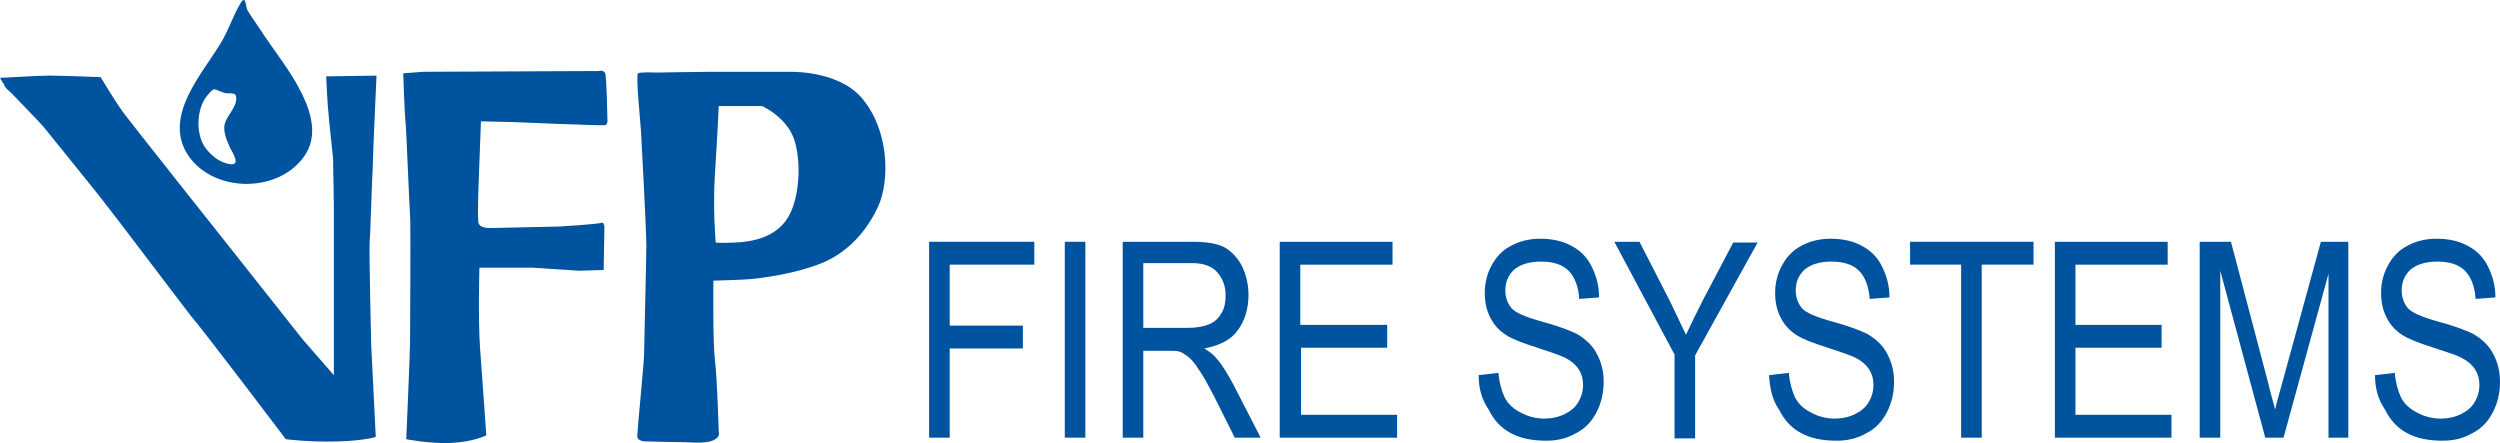
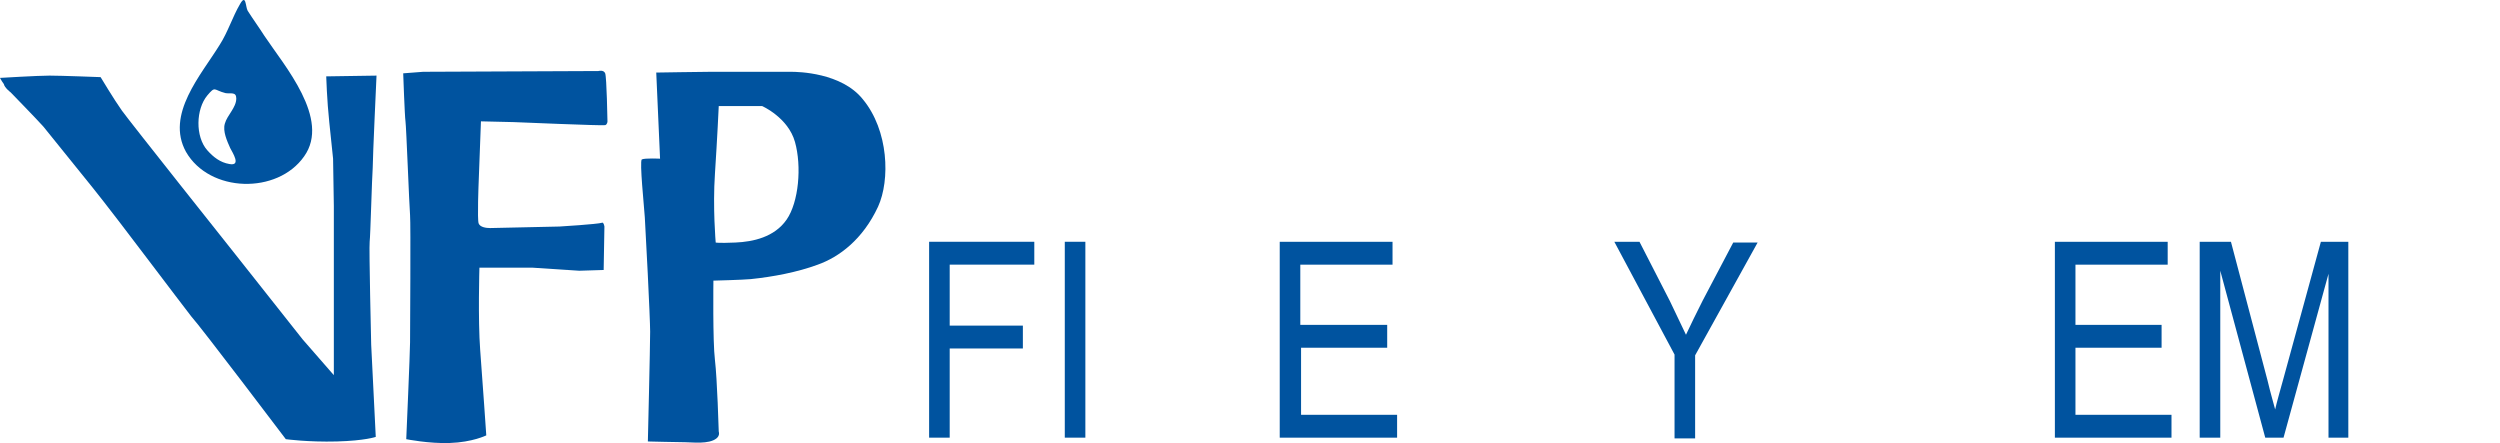
<svg xmlns="http://www.w3.org/2000/svg" preserveAspectRatio="xMidYMid" version="1.1" viewBox="0 0 328 58.13">
  <defs>
    <style>
      .st0 {
        fill: #00539f;
      }
    </style>
  </defs>
  <path class="st0" d="M0,10.22s5-.3,6.5-.3,6.7.2,6.7.2c0,0,1.8,3,2.8,4.4,1,1.4,14.6,18.5,14.6,18.5l9.1,11.5,4.1,4.7v-22.2l-.1-6.2s-.2-1.9-.5-4.8c-.3-2.8-.4-6-.4-6l6.6-.1s-.5,10.8-.5,12.1c-.1,1.3-.3,8.9-.4,9.7-.1.8.2,13.5.2,13.5l.6,12.1s-1.4.5-5.1.6c-3.8.1-6.7-.3-6.7-.3,0,0-11.2-14.8-12.4-16.1-1.1-1.4-10.3-13.6-11.6-15.2-.5-.7-7.1-8.8-7.8-9.7-.7-.8-4.3-4.5-4.3-4.5,0,0-.8-.6-.9-1.1-.3-.4-.5-.8-.5-.8Z" />
  <path class="st0" d="M55.5,9.42l23-.1s.7-.2.9.3c.2.5.3,6.3.3,6.3,0,0,0,.4-.3.5-.2.1-12-.4-12-.4l-4.3-.1-.3,8s-.2,4.9,0,5.4,1,.6,1.5.6,9.1-.2,9.1-.2c0,0,5-.3,5.6-.5.2-.1.3.5.3.5l-.1,5.7-3.2.1-6.1-.4h-7s-.2,6.8.1,10.8c.3,3.9.8,11.2.8,11.2,0,0-1.8.9-4.8,1-2.7.1-5.7-.5-5.7-.5,0,0,.5-11.5.5-12.7s.1-15.6,0-16.7-.5-11.7-.6-12.3c-.1-.6-.3-6.3-.3-6.3l2.6-.2Z" />
-   <path class="st0" d="M86.1,9.52s6.1-.1,7.1-.1h10.6c.9,0,6.6.1,9.4,3.6,3.4,4.1,3.6,10.6,2,14.1-2,4.3-5.1,6.6-7.9,7.6-2.7,1-5.9,1.6-8.8,1.9-1,.1-4.9.2-4.9.2,0,0-.1,8,.2,10.4.3,2.5.5,9.4.5,9.4,0,0,.2.5-.3.9-1,.8-3.2.5-4.1.5s-4.9-.1-4.9-.1c0,0-1.4.1-1.4-.7,0-.5.9-9.8.9-10.6s.3-12.5.3-14.4c0-1.8-.6-13.5-.7-15s-.7-7.3-.4-7.6c.4-.2,2.4-.1,2.4-.1ZM93.8,22.82c-.3,4.4.1,9,.1,9,0,0,.3.1,2.6,0,2.3-.1,5.1-.7,6.7-3s2-7,1.1-10.2c-.9-3.2-4.3-4.7-4.3-4.7h-5.7c0,.1-.2,4.3-.5,8.9Z" />
+   <path class="st0" d="M86.1,9.52s6.1-.1,7.1-.1h10.6c.9,0,6.6.1,9.4,3.6,3.4,4.1,3.6,10.6,2,14.1-2,4.3-5.1,6.6-7.9,7.6-2.7,1-5.9,1.6-8.8,1.9-1,.1-4.9.2-4.9.2,0,0-.1,8,.2,10.4.3,2.5.5,9.4.5,9.4,0,0,.2.5-.3.9-1,.8-3.2.5-4.1.5s-4.9-.1-4.9-.1s.3-12.5.3-14.4c0-1.8-.6-13.5-.7-15s-.7-7.3-.4-7.6c.4-.2,2.4-.1,2.4-.1ZM93.8,22.82c-.3,4.4.1,9,.1,9,0,0,.3.1,2.6,0,2.3-.1,5.1-.7,6.7-3s2-7,1.1-10.2c-.9-3.2-4.3-4.7-4.3-4.7h-5.7c0,.1-.2,4.3-.5,8.9Z" />
  <path class="st0" d="M28.8,5.92c1.1-1.7,1.7-3.7,2.7-5.4.8-1.4.7.4,1,.9.7,1.1,1.5,2.2,2.2,3.3,2.6,3.9,8.7,10.9,5.2,15.8-3.5,5-12.4,4.8-15.5-.6-2.7-4.9,2-10.1,4.4-14M27.2,12.52c-1.5,1.8-1.6,5.4,0,7.2.8.9,1.7,1.6,2.9,1.8,1.6.3.4-1.5.1-2.1-.4-.9-1-2.2-.7-3.2.3-1.1,1.5-2.1,1.5-3.3,0-.9-.7-.6-1.4-.7-1.6-.4-1.3-1-2.4.3" />
  <g>
    <path class="st0" d="M121.9,57.42v-25.7h13.8v3h-11.1v8h9.6v3h-9.6v11.7h-2.7Z" />
    <path class="st0" d="M139.7,57.42v-25.7h2.7v25.7h-2.7Z" />
-     <path class="st0" d="M147.3,57.42v-25.7h9.1c1.8,0,3.2.2,4.2.7.9.5,1.7,1.3,2.3,2.4.6,1.2.9,2.5.9,3.9,0,1.8-.5,3.4-1.4,4.6-.9,1.3-2.4,2-4.4,2.4.7.4,1.3.9,1.6,1.3.8.9,1.5,2.1,2.2,3.4l3.6,7h-3.4l-2.7-5.4c-.8-1.5-1.4-2.7-2-3.5-.5-.8-1-1.4-1.4-1.7s-.8-.6-1.2-.7c-.3-.1-.8-.1-1.5-.1h-3.2v11.4h-2.7ZM150,43.02h5.8c1.2,0,2.2-.2,2.9-.5s1.2-.8,1.6-1.5c.4-.7.5-1.5.5-2.3,0-1.2-.4-2.2-1.1-3-.7-.8-1.8-1.2-3.3-1.2h-6.4v8.5Z" />
    <path class="st0" d="M167.9,57.42v-25.7h14.8v3h-12.1v7.9h11.4v3h-11.3v8.8h12.6v3h-15.4Z" />
-     <path class="st0" d="M194,49.22l2.6-.3c.1,1.3.4,2.3.8,3.2.4.8,1.1,1.5,2.1,2,.9.5,2,.8,3.1.8,1,0,1.9-.2,2.7-.6.8-.4,1.4-.9,1.8-1.6.4-.7.6-1.4.6-2.2s-.2-1.5-.6-2.1c-.4-.6-1-1.1-1.8-1.5-.6-.3-1.8-.7-3.6-1.3-1.9-.6-3.2-1.1-4-1.6-1-.6-1.7-1.4-2.2-2.4s-.7-2-.7-3.2c0-1.3.3-2.5.9-3.6.6-1.1,1.4-2,2.6-2.6,1.1-.6,2.4-.9,3.8-.9,1.5,0,2.9.3,4,.9,1.2.6,2.1,1.5,2.7,2.7.6,1.2,1,2.5,1,4.1l-2.6.2c-.1-1.6-.6-2.9-1.4-3.7-.8-.8-2-1.2-3.6-1.2s-2.8.4-3.6,1.1c-.8.8-1.1,1.7-1.1,2.7,0,.9.3,1.7.8,2.3s1.9,1.2,4.1,1.8c2.2.6,3.7,1.2,4.5,1.6,1.2.7,2.1,1.6,2.6,2.6.6,1.1.9,2.3.9,3.7s-.3,2.7-.9,3.9c-.6,1.2-1.5,2.2-2.7,2.8-1.2.7-2.5,1-3.9,1-1.9,0-3.4-.3-4.7-1s-2.2-1.7-2.9-3.1c-.9-1.3-1.3-2.8-1.3-4.5Z" />
    <path class="st0" d="M219.7,57.42v-10.9l-7.9-14.8h3.3l4,7.8c.7,1.5,1.4,2.9,2.1,4.4.6-1.3,1.4-2.9,2.2-4.5l4-7.6h3.2l-8.2,14.8v10.9h-2.7v-.1Z" />
-     <path class="st0" d="M232.1,49.22l2.6-.3c.1,1.3.4,2.3.8,3.2.4.8,1.1,1.5,2.1,2,.9.5,2,.8,3.1.8,1,0,1.9-.2,2.7-.6.8-.4,1.4-.9,1.8-1.6.4-.7.6-1.4.6-2.2s-.2-1.5-.6-2.1c-.4-.6-1-1.1-1.8-1.5-.6-.3-1.8-.7-3.6-1.3-1.9-.6-3.2-1.1-4-1.6-1-.6-1.7-1.4-2.2-2.4s-.7-2-.7-3.2c0-1.3.3-2.5.9-3.6.6-1.1,1.4-2,2.6-2.6,1.1-.6,2.4-.9,3.8-.9,1.5,0,2.9.3,4,.9,1.2.6,2.1,1.5,2.7,2.7.6,1.2,1,2.5,1,4.1l-2.6.2c-.1-1.6-.6-2.9-1.4-3.7-.8-.8-2-1.2-3.6-1.2s-2.8.4-3.6,1.1c-.8.8-1.1,1.7-1.1,2.7,0,.9.3,1.7.8,2.3s1.9,1.2,4.1,1.8c2.2.6,3.7,1.2,4.5,1.6,1.2.7,2.1,1.6,2.6,2.6.6,1.1.9,2.3.9,3.7s-.3,2.7-.9,3.9c-.6,1.2-1.5,2.2-2.7,2.8-1.2.7-2.5,1-3.9,1-1.9,0-3.4-.3-4.7-1s-2.2-1.7-2.9-3.1c-.9-1.3-1.2-2.8-1.3-4.5Z" />
-     <path class="st0" d="M257.3,57.42v-22.7h-6.7v-3h16.2v3h-6.8v22.7h-2.7Z" />
    <path class="st0" d="M269.6,57.42v-25.7h14.8v3h-12.1v7.9h11.3v3h-11.3v8.8h12.6v3h-15.3Z" />
    <path class="st0" d="M288.6,57.42v-25.7h4.1l4.8,18.2c.4,1.7.8,3,1,3.8.2-.9.6-2.3,1.1-4.1l4.9-17.9h3.6v25.7h-2.6v-21.5l-5.9,21.5h-2.4l-5.9-21.9v21.9h-2.7Z" />
-     <path class="st0" d="M311.6,49.22l2.6-.3c.1,1.3.4,2.3.8,3.2.4.8,1.1,1.5,2.1,2,.9.5,2,.8,3.1.8,1,0,1.9-.2,2.7-.6.8-.4,1.4-.9,1.8-1.6.4-.7.6-1.4.6-2.2s-.2-1.5-.6-2.1-1-1.1-1.8-1.5c-.5-.3-1.8-.7-3.6-1.3-1.9-.6-3.2-1.1-4-1.6-1-.6-1.7-1.4-2.2-2.4s-.7-2-.7-3.2c0-1.3.3-2.5.9-3.6s1.4-2,2.6-2.6c1.1-.6,2.4-.9,3.8-.9,1.5,0,2.9.3,4,.9,1.2.6,2.1,1.5,2.7,2.7s1,2.5,1,4.1l-2.6.2c-.1-1.6-.6-2.9-1.4-3.7s-2-1.2-3.6-1.2-2.8.4-3.6,1.1c-.8.8-1.1,1.7-1.1,2.7,0,.9.3,1.7.8,2.3s1.9,1.2,4.1,1.8,3.7,1.2,4.5,1.6c1.2.7,2.1,1.6,2.6,2.6.6,1.1.9,2.3.9,3.7s-.3,2.7-.9,3.9-1.5,2.2-2.7,2.8c-1.2.7-2.5,1-3.9,1-1.9,0-3.4-.3-4.7-1-1.3-.7-2.2-1.7-2.9-3.1-.9-1.3-1.3-2.8-1.3-4.5Z" />
  </g>
</svg>